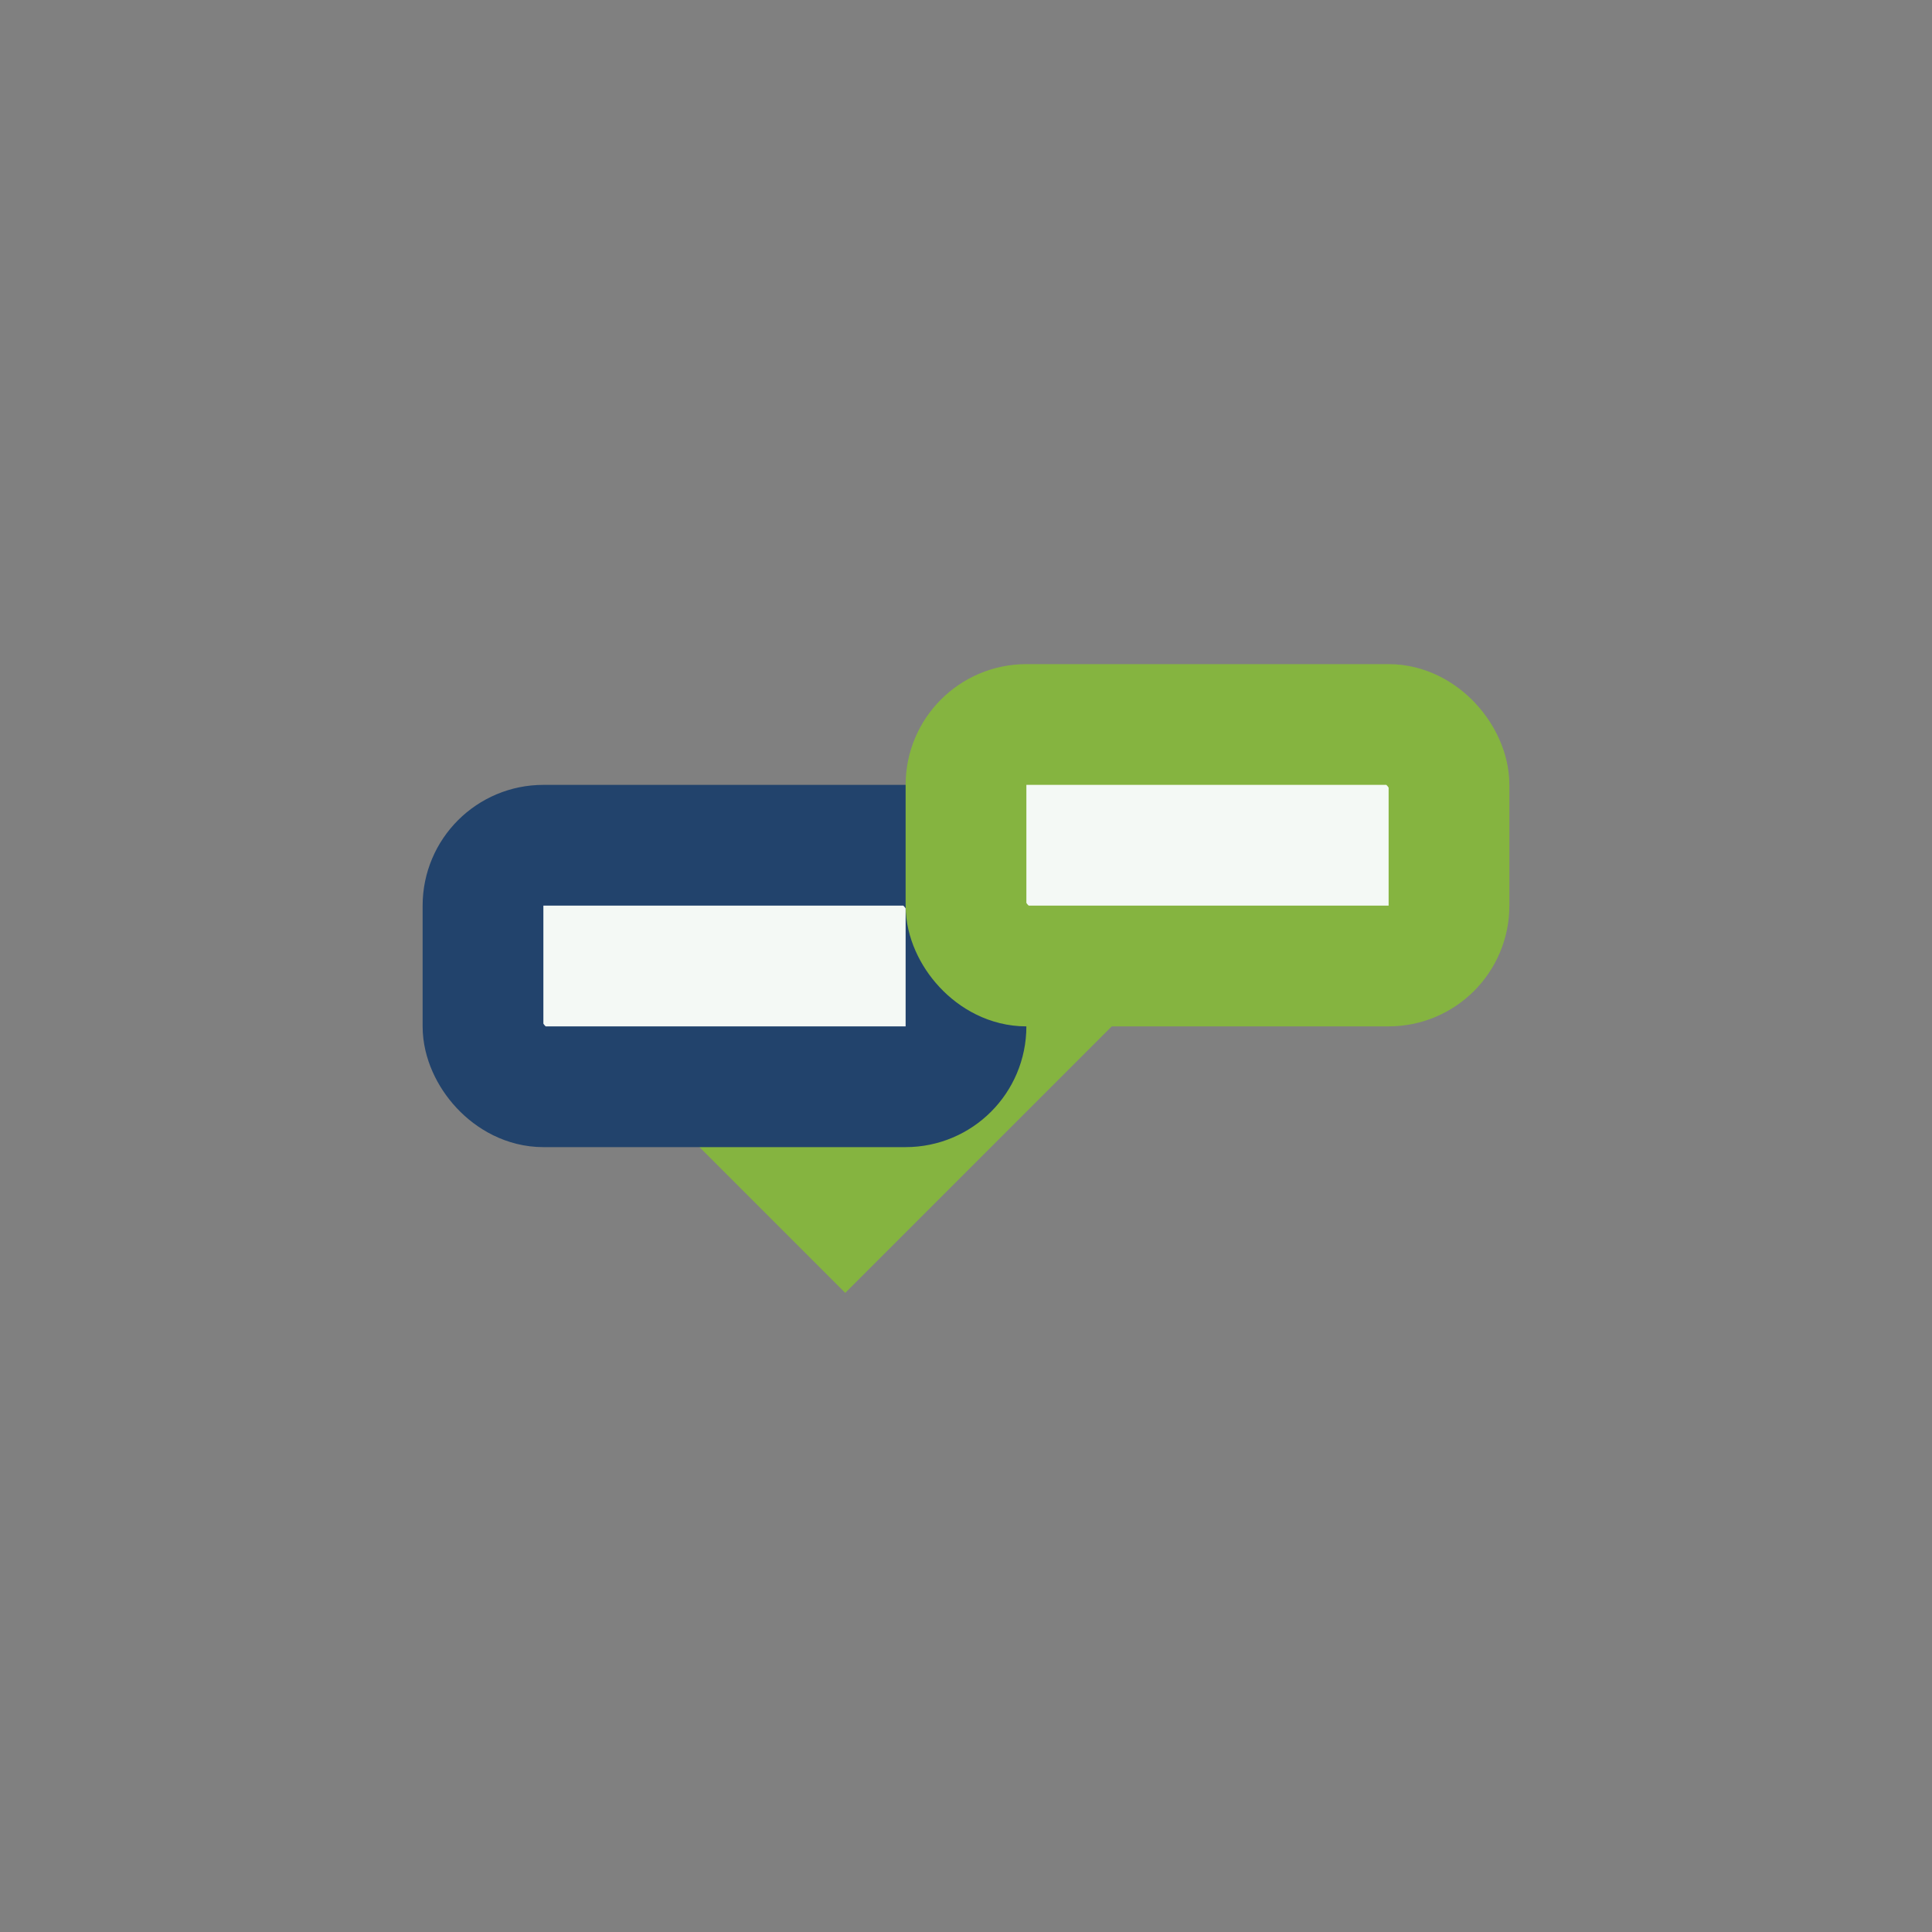
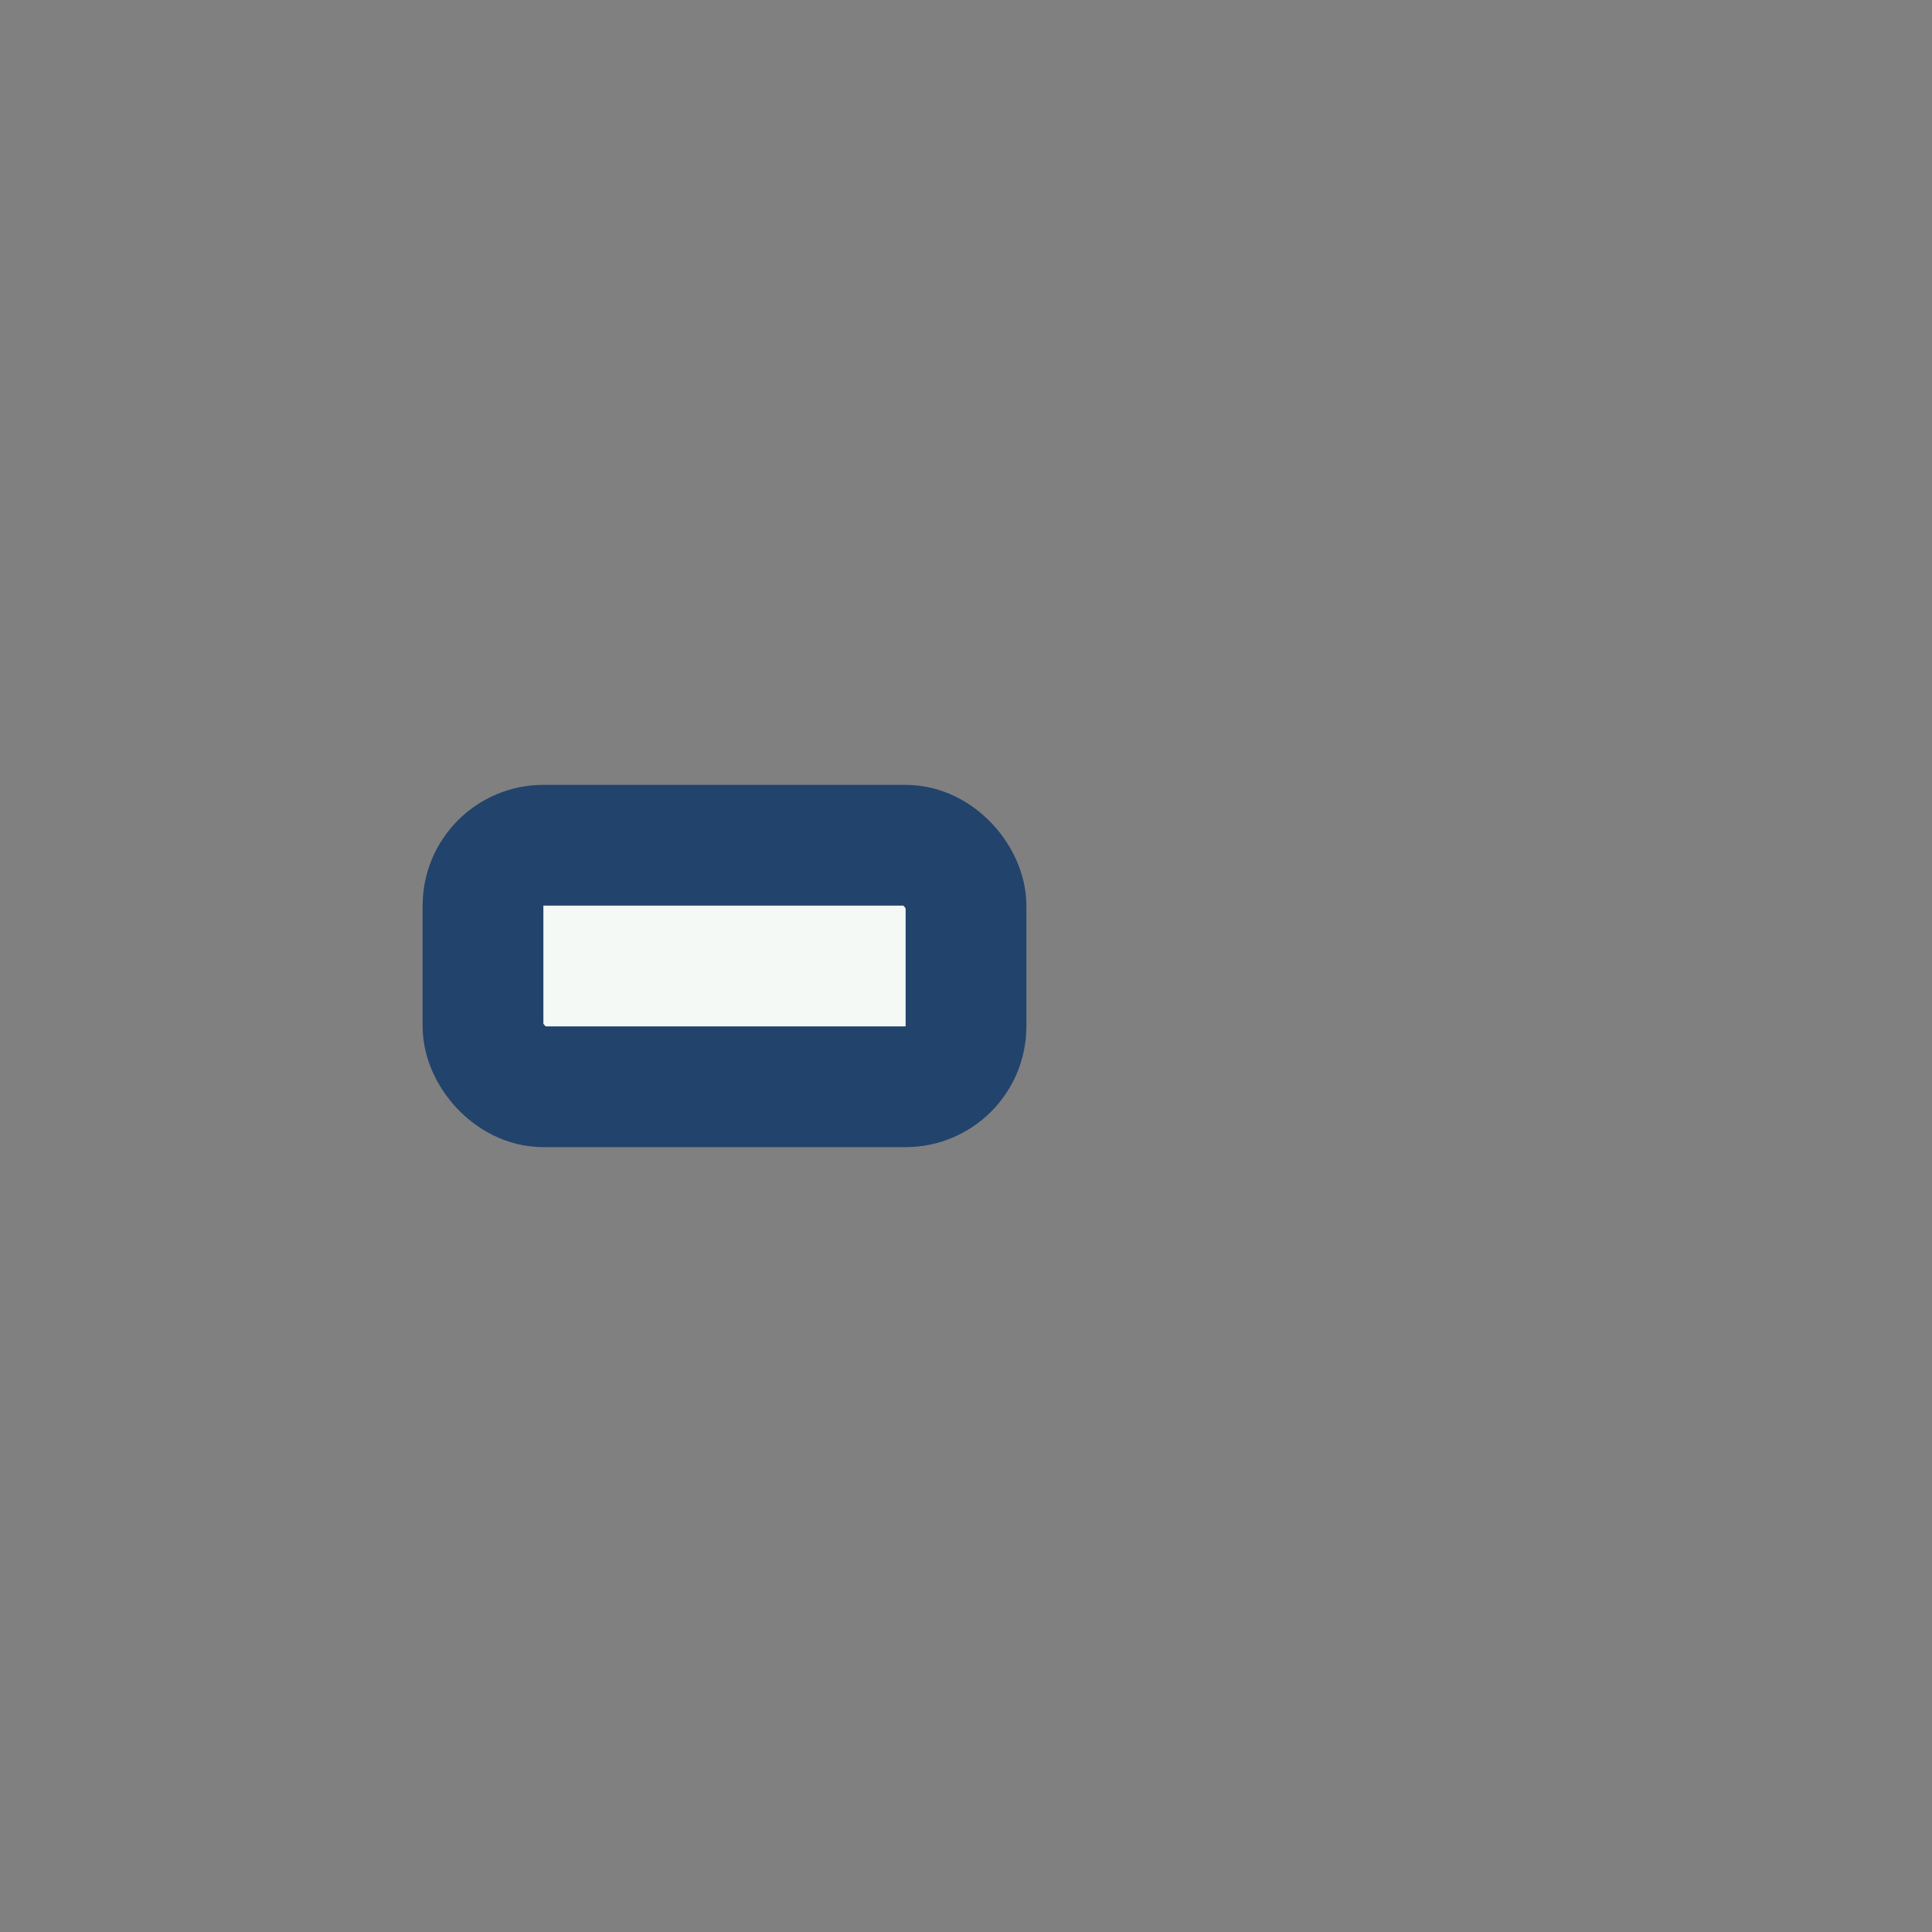
<svg xmlns="http://www.w3.org/2000/svg" width="32" height="32" viewBox="0 0 32 32">
  <rect x="0" y="0" width="32" height="32" fill="#808080" stroke="none" />
-   <path d="M10 16l4 4 8-8" fill="none" stroke="#85B440" stroke-width="2" />
  <rect x="8" y="14" width="8" height="4" rx="1" fill="#F4F9F5" stroke="#22436C" stroke-width="2" />
-   <rect x="16" y="12" width="8" height="4" rx="1" fill="#F4F9F5" stroke="#85B440" stroke-width="2" />
</svg>